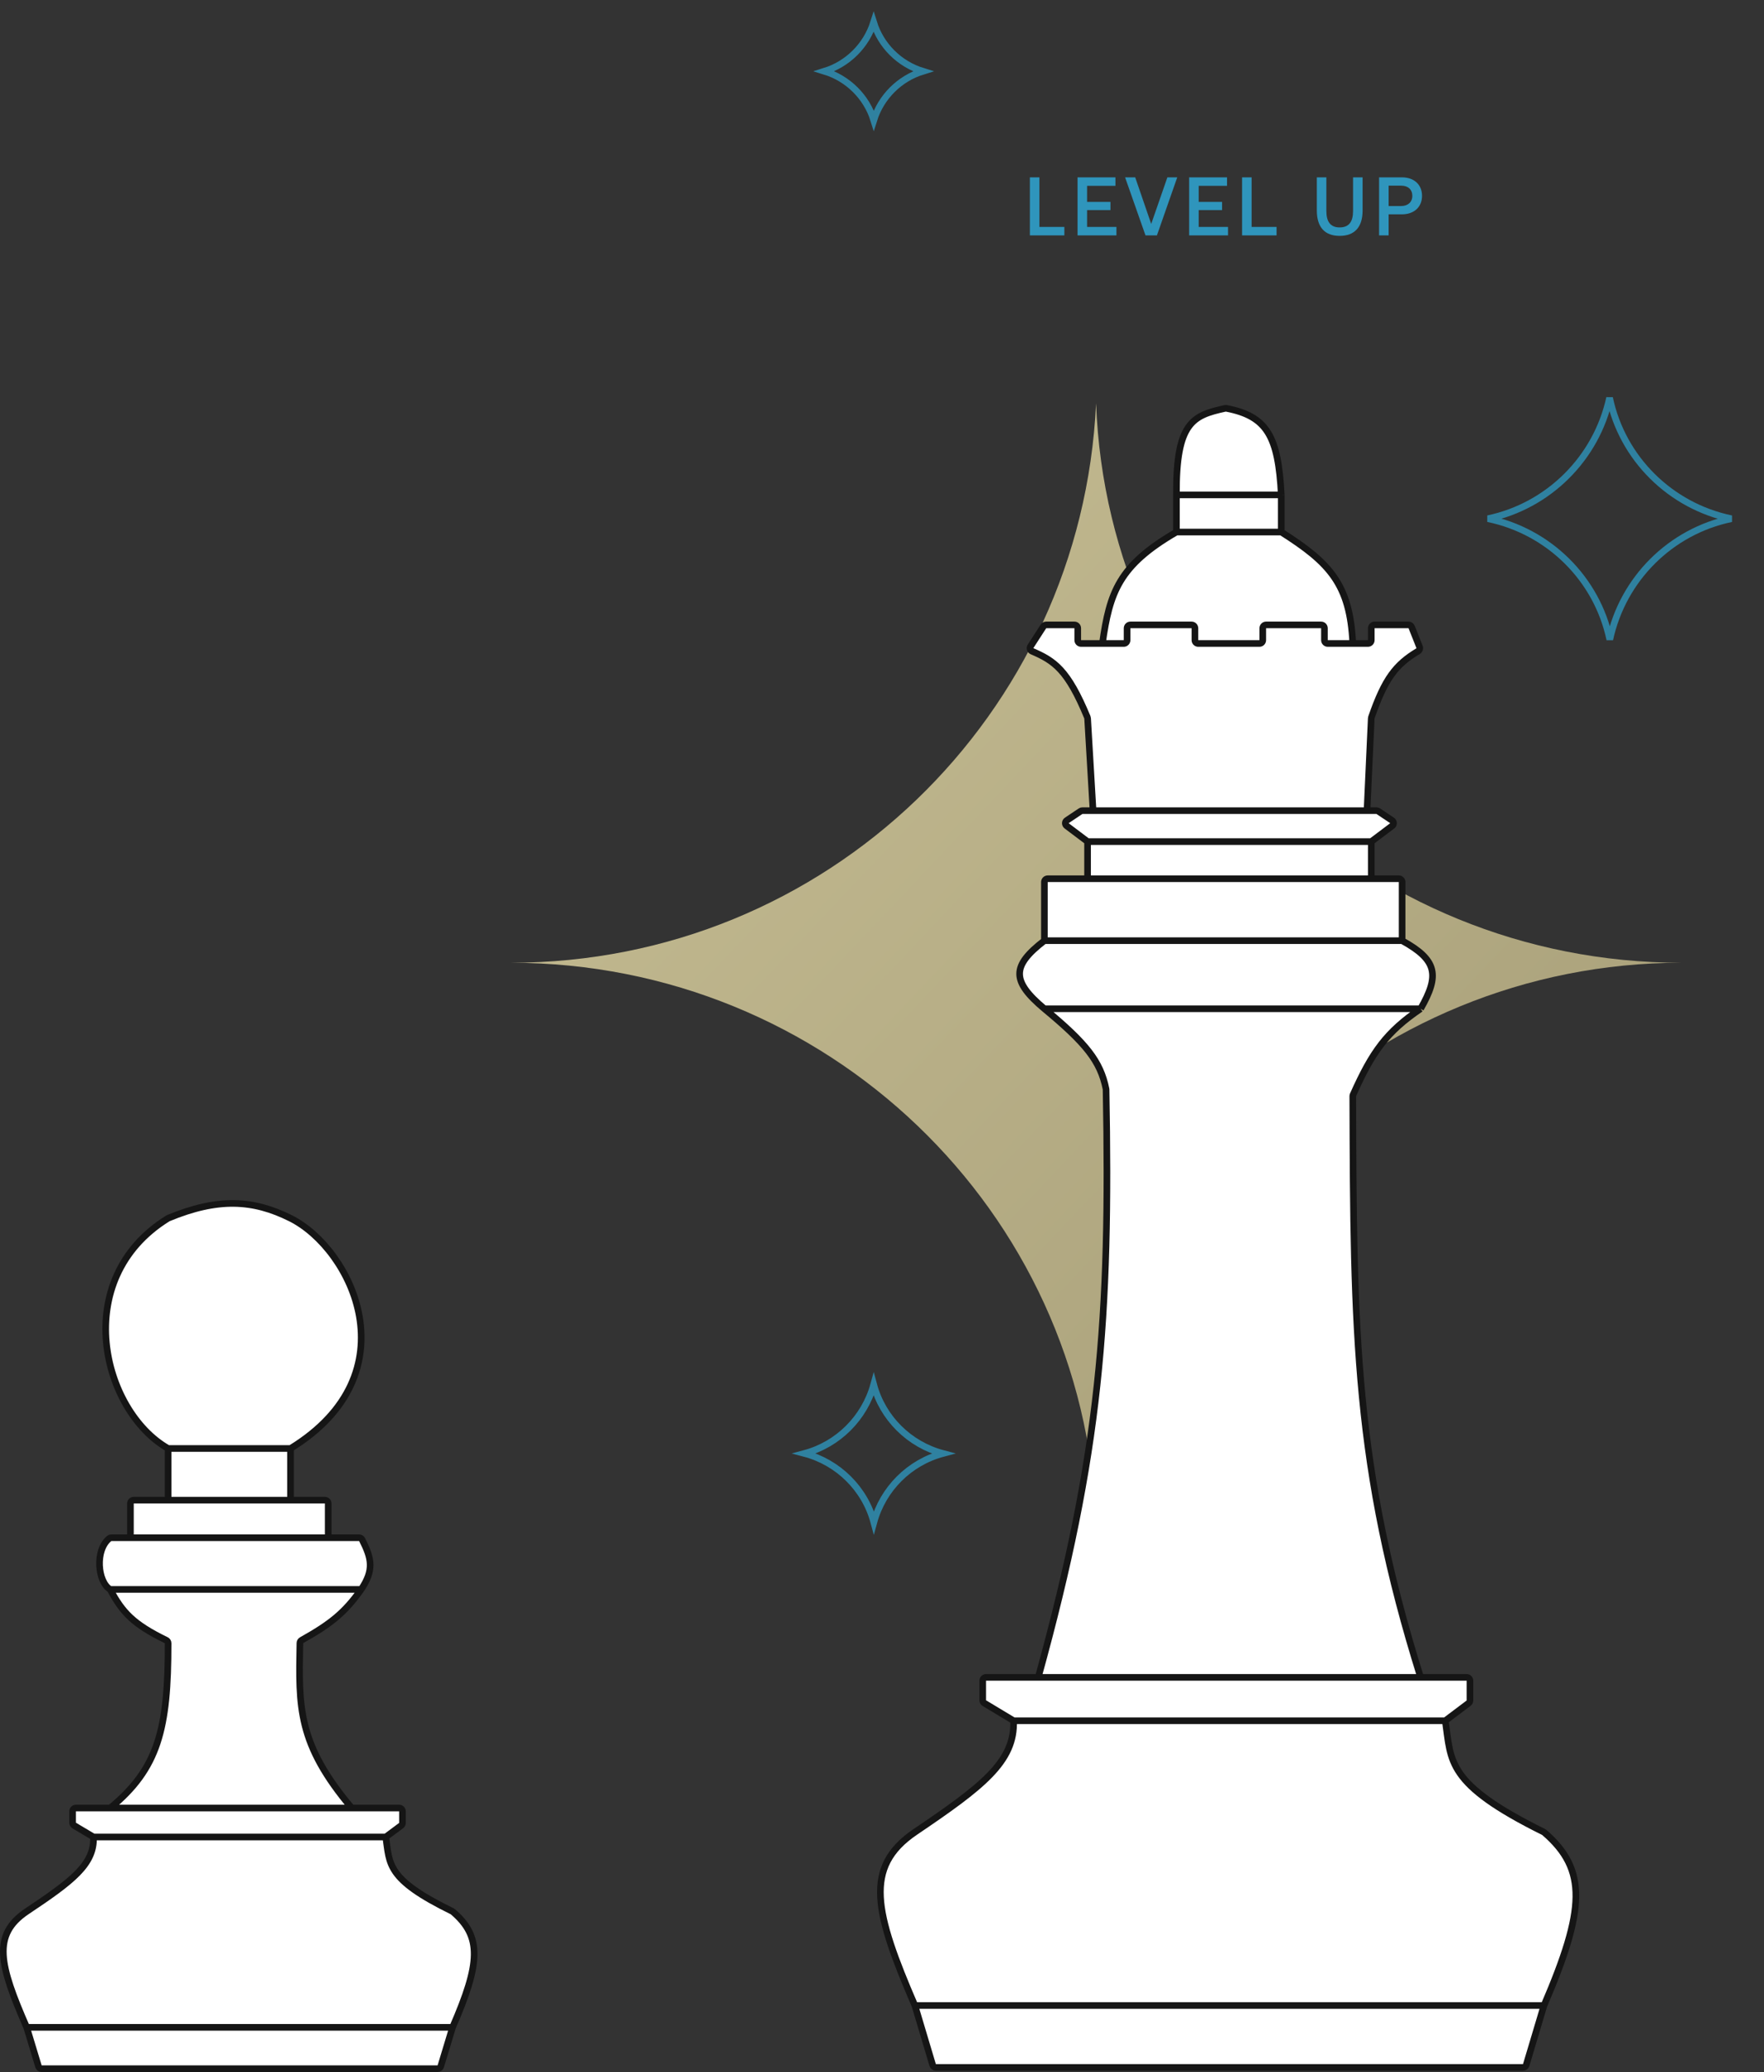
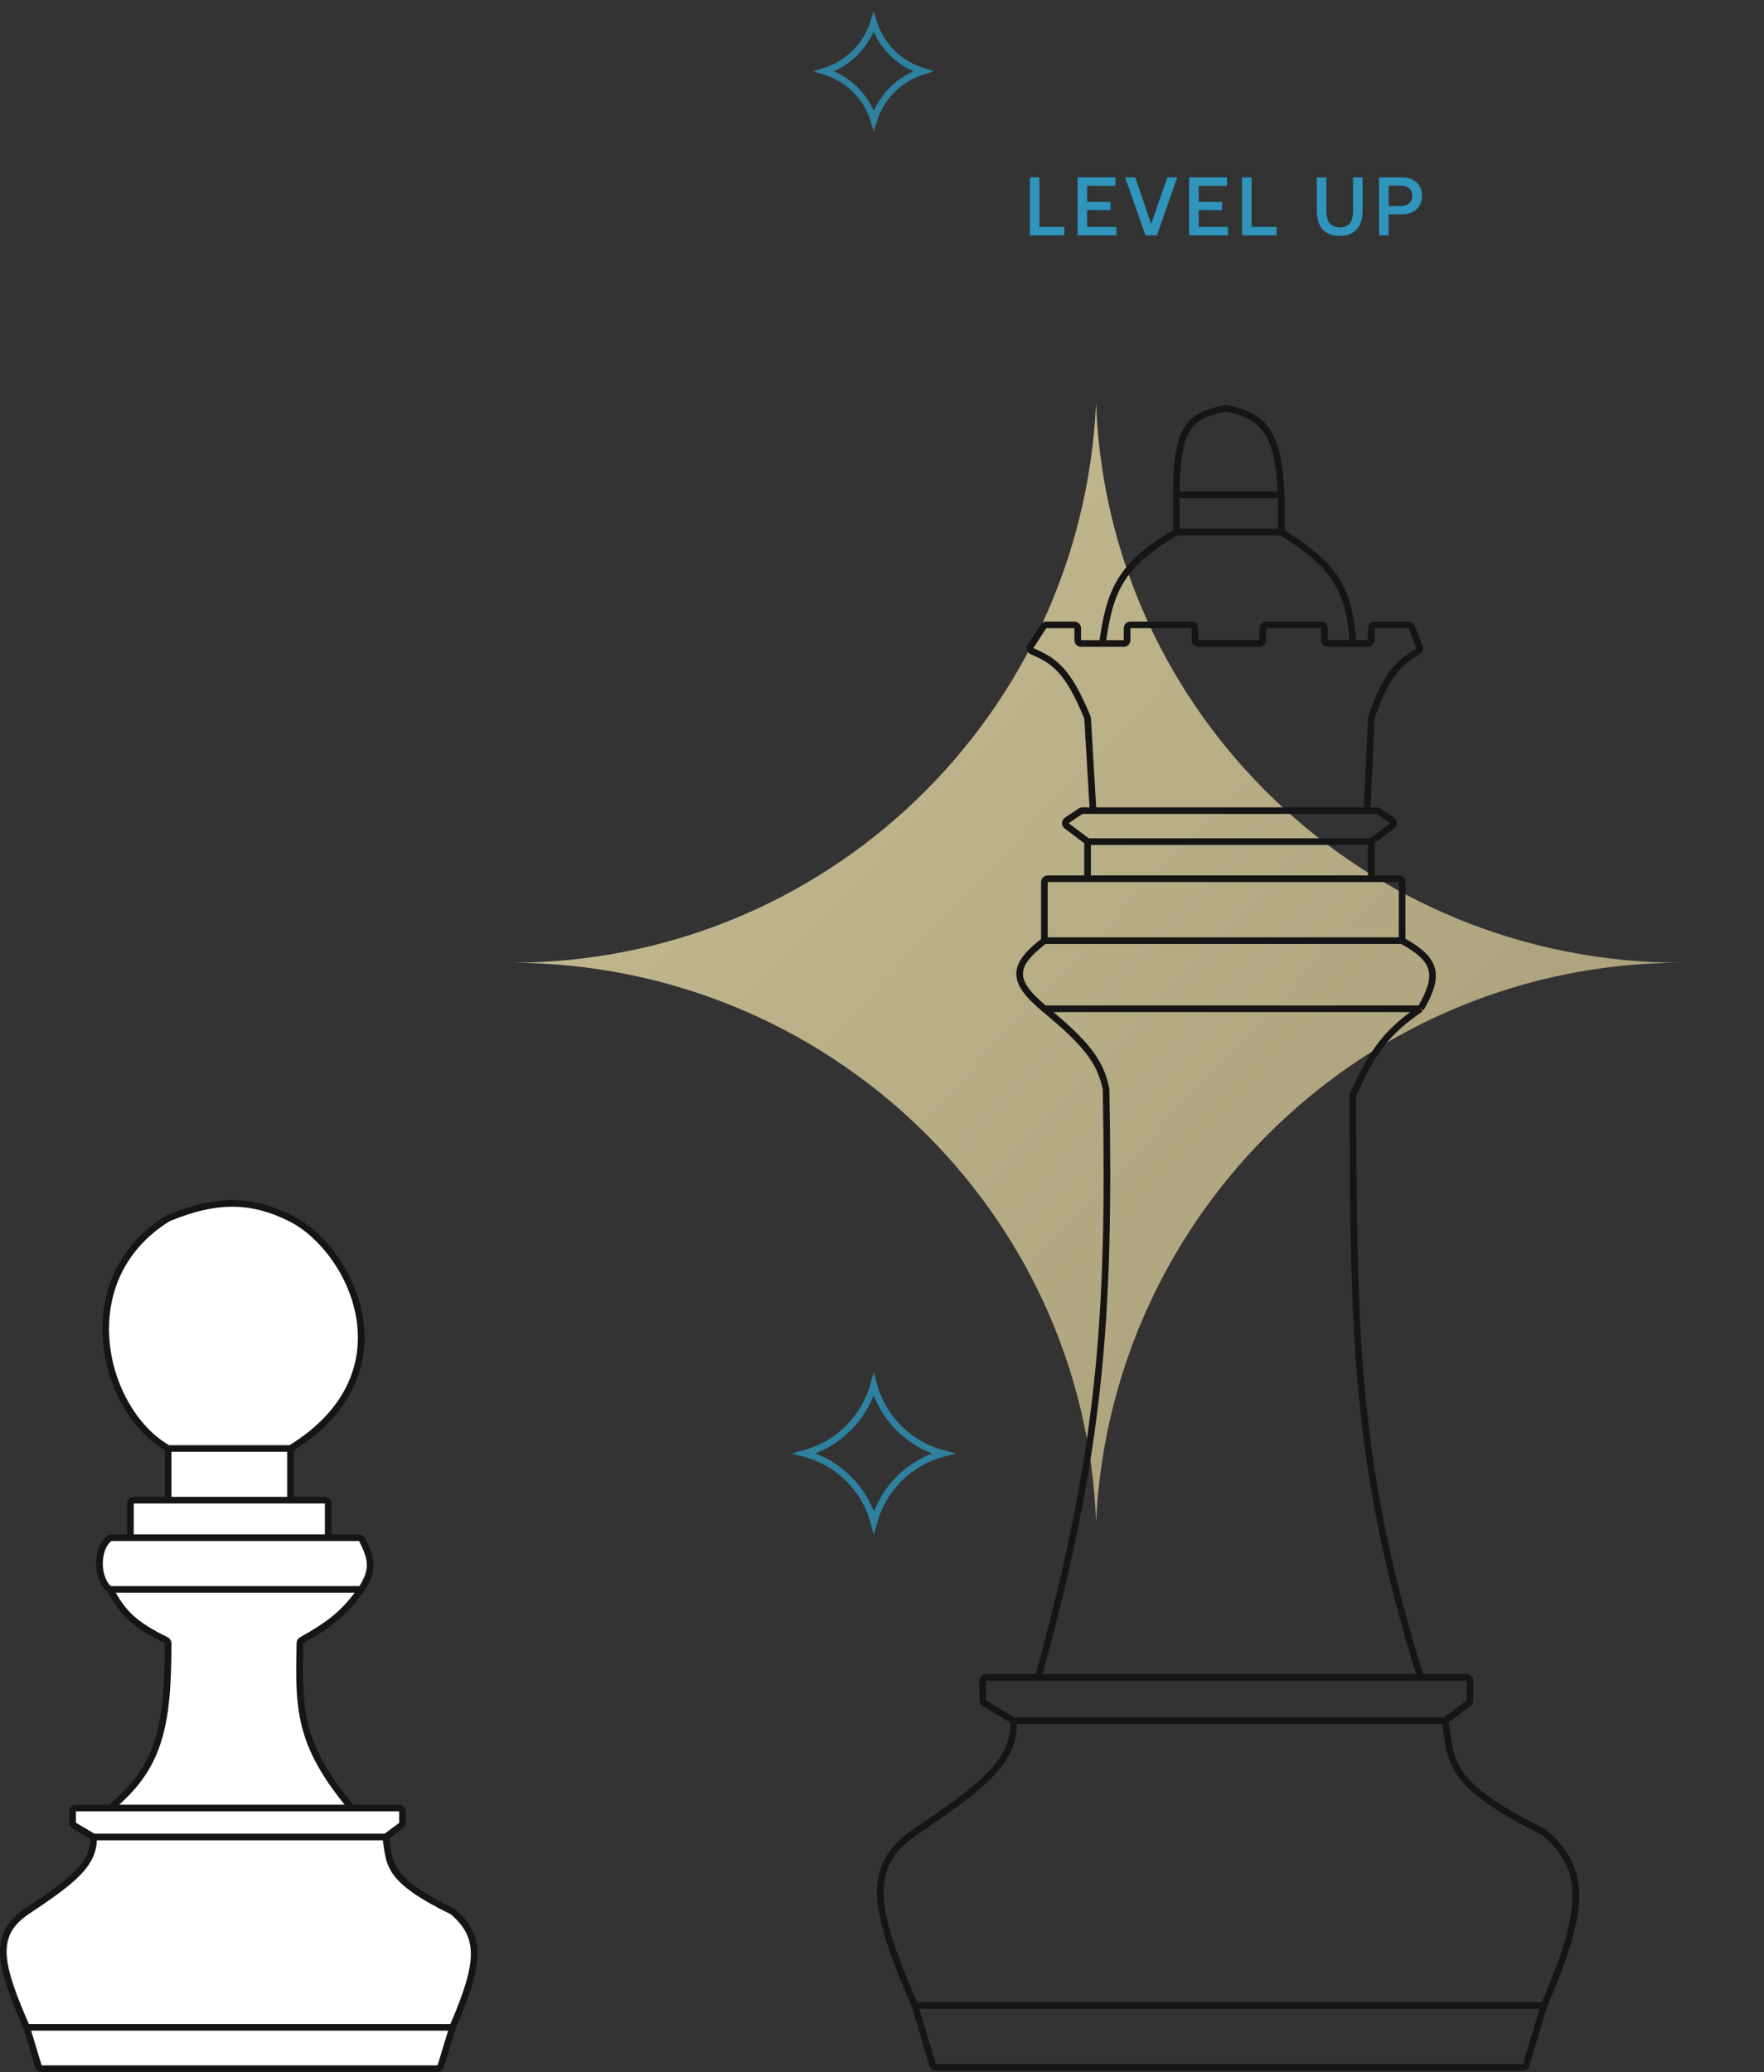
<svg xmlns="http://www.w3.org/2000/svg" width="532" height="625" viewBox="0 0 532 625" fill="none">
  <rect x="0" y="0" width="532" height="625" fill="#333333" stroke="none" />
  <path opacity="0.8" d="M507.122 290.405C411.849 290.405 334.057 215.605 330.561 121.671C326.19 215.605 249.273 290.405 154 290.405C249.273 290.405 327.064 365.203 330.561 459.137C334.931 365.203 412.723 290.405 507.122 290.405Z" fill="url(#paint0_linear)" />
-   <path d="M281.285 622.9L275.918 604.939C263.795 576.844 260.396 563.243 275.918 552.65C296.161 538.959 306.169 531.37 305.677 519.036L296.861 513.725C296.561 513.545 296.377 513.219 296.377 512.869V506.964C296.377 506.412 296.825 505.964 297.377 505.964H313.117C331.838 438.245 334.874 397.933 333.579 328.647C333.578 328.587 333.572 328.526 333.56 328.468C331.858 320.059 327.526 314.699 314.977 304.279C304.989 295.89 305.049 291.386 314.977 283.737V266.063C314.977 265.51 315.425 265.063 315.977 265.063H327.998V253.858L321.682 249.102C321.132 248.688 321.155 247.855 321.727 247.473L325.885 244.69C326.05 244.58 326.243 244.521 326.441 244.521H329.65L328.007 216.676C328.001 216.565 327.975 216.453 327.932 216.351C322.004 202.021 317.985 199.329 311.254 196.434C310.682 196.188 310.463 195.487 310.801 194.964L314.682 188.955C314.866 188.669 315.182 188.497 315.522 188.497H324.033C324.585 188.497 325.033 188.945 325.033 189.497V193.1C325.033 193.652 325.481 194.1 326.033 194.1H332.473C334.664 178.674 337.415 170.562 354.794 160.485V149.281C354.656 127.38 359.741 125.31 369.473 123.18C369.604 123.151 369.745 123.15 369.877 123.175C382.146 125.553 385.508 131.641 386.414 149.281V160.485C401.096 169.787 407.145 176.343 407.979 194.1H412.559C413.111 194.1 413.559 193.652 413.559 193.1V189.497C413.559 188.945 414.007 188.497 414.559 188.497H424.796C425.206 188.497 425.574 188.747 425.725 189.128L428.12 195.162C428.303 195.624 428.118 196.15 427.691 196.405C420.934 200.443 417.64 204.713 413.607 216.37C413.576 216.461 413.557 216.557 413.552 216.653L412.276 244.521H415.115C415.313 244.521 415.507 244.58 415.671 244.69L419.829 247.473C420.401 247.855 420.424 248.688 419.874 249.102L413.559 253.858V265.063H421.859C422.411 265.063 422.859 265.51 422.859 266.063V283.737C433.456 289.564 434.237 294.168 428.439 304.279C418.181 311.271 413.867 317.221 408.067 330.226C408.01 330.354 407.979 330.499 407.979 330.64C408.189 402.293 408.56 442.428 428.439 505.964H442.319C442.872 505.964 443.319 506.412 443.319 506.964V512.935C443.319 513.249 443.172 513.545 442.921 513.734L435.879 519.036C437.698 531.316 436.054 537.982 465.525 552.593C465.6 552.63 465.674 552.679 465.738 552.734C478.803 564.008 478.095 575.959 465.641 604.939L460.274 622.9C460.148 623.323 459.758 623.614 459.316 623.614H282.243C281.801 623.614 281.411 623.323 281.285 622.9Z" fill="white" />
  <path d="M275.918 604.939L281.285 622.9C281.411 623.323 281.801 623.614 282.243 623.614H459.316C459.758 623.614 460.148 623.323 460.274 622.9L465.641 604.939M275.918 604.939H465.641M275.918 604.939C263.795 576.844 260.396 563.243 275.918 552.65C296.161 538.959 306.169 531.37 305.677 519.036M465.641 604.939C478.095 575.959 478.803 564.008 465.738 552.734C465.674 552.679 465.6 552.63 465.525 552.593C436.054 537.982 437.698 531.316 435.879 519.036M305.677 519.036L296.861 513.725C296.561 513.545 296.377 513.219 296.377 512.869V506.964C296.377 506.412 296.825 505.964 297.377 505.964H313.117M305.677 519.036H435.879M435.879 519.036L442.921 513.734C443.172 513.545 443.319 513.249 443.319 512.935V506.964C443.319 506.412 442.872 505.964 442.319 505.964H428.439M313.117 505.964C331.838 438.245 334.874 397.933 333.579 328.647C333.578 328.587 333.572 328.526 333.56 328.468C331.858 320.059 327.526 314.699 314.977 304.279M313.117 505.964H428.439M428.439 505.964C408.56 442.428 408.189 402.293 407.979 330.64C407.979 330.499 408.01 330.354 408.067 330.226C413.867 317.221 418.181 311.271 428.439 304.279M314.977 304.279H428.439M314.977 304.279C304.989 295.89 305.049 291.386 314.977 283.737M428.439 304.279C434.237 294.168 433.456 289.564 422.859 283.737M314.977 283.737H422.859M314.977 283.737V266.063C314.977 265.51 315.425 265.063 315.977 265.063H327.998M422.859 283.737V266.063C422.859 265.51 422.411 265.063 421.859 265.063H413.559M413.559 265.063V253.858M413.559 265.063H327.998M413.559 253.858H327.998M413.559 253.858L419.874 249.102C420.424 248.688 420.401 247.855 419.829 247.473L415.671 244.69C415.507 244.58 415.313 244.521 415.115 244.521H412.276M327.998 253.858V265.063M327.998 253.858L321.682 249.102C321.132 248.688 321.155 247.855 321.727 247.473L325.885 244.69C326.05 244.58 326.243 244.521 326.441 244.521H329.65M412.276 244.521L413.552 216.653C413.557 216.557 413.576 216.461 413.607 216.37C417.64 204.713 420.934 200.443 427.692 196.405C428.118 196.15 428.303 195.624 428.12 195.162L425.725 189.128C425.574 188.747 425.206 188.497 424.796 188.497H414.559C414.007 188.497 413.559 188.945 413.559 189.497V193.1C413.559 193.652 413.111 194.1 412.559 194.1H407.979M412.276 244.521H329.65M329.65 244.521L328.007 216.676C328.001 216.565 327.975 216.453 327.932 216.351C322.004 202.021 317.985 199.329 311.254 196.434C310.682 196.188 310.463 195.487 310.801 194.964L314.682 188.955C314.866 188.669 315.182 188.497 315.522 188.497H324.033C324.585 188.497 325.033 188.945 325.033 189.497V193.1C325.033 193.652 325.481 194.1 326.033 194.1H332.473M332.473 194.1H338.913C339.466 194.1 339.913 193.652 339.913 193.1V189.497C339.913 188.945 340.361 188.497 340.913 188.497H359.374C359.926 188.497 360.374 188.945 360.374 189.497V193.1C360.374 193.652 360.821 194.1 361.374 194.1H379.834C380.386 194.1 380.834 193.652 380.834 193.1V189.497C380.834 188.945 381.282 188.497 381.834 188.497H398.434C398.987 188.497 399.434 188.945 399.434 189.497V193.1C399.434 193.652 399.882 194.1 400.434 194.1H407.979M332.473 194.1C334.664 178.674 337.415 170.562 354.794 160.485M354.794 160.485H386.414M354.794 160.485V149.281M386.414 160.485C401.096 169.787 407.145 176.343 407.979 194.1M386.414 160.485V149.281M354.794 149.281H386.414M354.794 149.281C354.656 127.38 359.741 125.31 369.473 123.18C369.604 123.151 369.745 123.15 369.877 123.175C382.146 125.553 385.508 131.641 386.414 149.281" stroke="#151515" stroke-width="2" />
  <path opacity="0.8" d="M263.495 417.659C266.208 427.774 274.221 435.72 284.386 438.425C274.251 441.131 266.306 449.073 263.543 459.174C260.825 449.057 252.803 441.112 242.631 438.416C252.717 435.702 260.716 427.76 263.495 417.659Z" stroke="#2F95BC" stroke-width="2" />
-   <path opacity="0.8" d="M485.43 119.997C489.268 138.286 503.767 152.649 522.151 156.464C503.809 160.282 489.44 174.641 485.493 192.913C481.648 174.621 467.137 160.259 448.741 156.455C466.979 152.625 481.459 138.267 485.43 119.997Z" stroke="#2F95BC" stroke-width="2" />
  <path opacity="0.8" d="M263.478 6.738C265.66 13.78 271.249 19.325 278.323 21.501C271.273 23.679 265.73 29.221 263.519 36.25C261.332 29.207 255.736 23.663 248.656 21.492C255.677 19.309 261.253 13.768 263.478 6.738Z" stroke="#2F95BC" stroke-width="2" />
  <path d="M11.607 623.29L8.045 611.519C-0.163 592.743 -2.464 583.653 8.045 576.573C21.749 567.423 28.525 562.351 28.192 554.108L22.384 550.655C22.081 550.475 21.895 550.148 21.895 549.795V546.372C21.895 545.82 22.343 545.372 22.895 545.372H33.229C47.733 533.417 50.731 521.606 50.701 495.661C50.701 495.278 50.476 494.919 50.131 494.751C40.215 489.923 36.905 486.365 33.229 479.436C29.389 477.144 28.611 467.511 32.974 464.037C33.136 463.908 33.34 463.846 33.547 463.846H39.34V453.507C39.34 452.955 39.788 452.507 40.34 452.507H50.7V436.917C30.835 425.587 20.895 385.956 50.631 367.512C50.676 367.484 50.725 367.459 50.775 367.438C65.744 361.229 76.279 361.81 87.62 367.469C106.08 376.682 124.54 414.24 87.62 436.917V452.507H97.98C98.532 452.507 98.98 452.955 98.98 453.507V463.846H108.31C108.685 463.846 109.028 464.055 109.197 464.389C112.107 470.142 112.869 473.531 108.92 479.436C103.949 486.46 99.788 489.792 90.965 494.744C90.654 494.918 90.456 495.25 90.448 495.606L90.44 496.033C90.06 515.095 89.841 526.089 106.08 545.372H111.301H120.375C120.928 545.372 121.375 545.82 121.375 546.372V549.861C121.375 550.178 121.226 550.475 120.972 550.664L116.338 554.108C117.569 562.31 116.458 566.765 136.372 576.517C136.446 576.554 136.521 576.602 136.584 576.656C145.396 584.183 144.909 592.174 136.487 611.519L132.924 623.29C132.797 623.711 132.408 624 131.967 624H12.565C12.124 624 11.735 623.711 11.607 623.29Z" fill="white" />
  <path d="M8.045 611.519L11.607 623.29C11.735 623.711 12.124 624 12.565 624H131.967C132.408 624 132.797 623.711 132.924 623.29L136.487 611.519M8.045 611.519H136.487M8.045 611.519C-0.163 592.743 -2.464 583.653 8.045 576.573C21.749 567.423 28.525 562.351 28.192 554.108M136.487 611.519C144.909 592.174 145.396 584.183 136.584 576.656C136.521 576.602 136.446 576.554 136.372 576.517C116.458 566.765 117.569 562.31 116.338 554.108M28.192 554.108L22.384 550.655C22.081 550.475 21.895 550.148 21.895 549.795V546.372C21.895 545.82 22.343 545.372 22.895 545.372H33.229M28.192 554.108H116.338M116.338 554.108L120.972 550.664C121.226 550.475 121.375 550.178 121.375 549.861V546.372C121.375 545.82 120.928 545.372 120.375 545.372H111.301H106.08M33.229 545.372C47.733 533.417 50.731 521.606 50.701 495.661C50.701 495.278 50.476 494.919 50.131 494.751C40.215 489.923 36.905 486.365 33.229 479.436M33.229 545.372H106.08M106.08 545.372C89.72 525.946 90.064 514.932 90.448 495.606C90.456 495.25 90.654 494.918 90.965 494.744C99.788 489.792 103.949 486.46 108.92 479.436M33.229 479.436H108.92M33.229 479.436C29.389 477.144 28.611 467.511 32.974 464.037C33.136 463.908 33.34 463.846 33.547 463.846H39.34M108.92 479.436C112.869 473.531 112.107 470.142 109.197 464.389C109.028 464.055 108.685 463.846 108.31 463.846H98.98M39.34 463.846V453.507C39.34 452.955 39.788 452.507 40.34 452.507H50.7M39.34 463.846H98.98M98.98 463.846V453.507C98.98 452.955 98.532 452.507 97.98 452.507H87.62M50.7 452.507V436.917M50.7 452.507H87.62M50.7 436.917H87.62M50.7 436.917C30.835 425.587 20.895 385.956 50.631 367.512C50.676 367.484 50.725 367.459 50.775 367.438C65.744 361.229 76.279 361.81 87.62 367.469C106.08 376.682 124.54 414.24 87.62 436.917M87.62 436.917V452.507" stroke="#151515" stroke-width="2" />
  <path d="M321 71V68.45H313.475V53.5H310.6V71H321ZM324.975 71H336.7V68.45H327.85V63.375H334.9V60.9H327.85V56.05H336.4V53.5H324.975V71ZM345.465 71H348.915L355.04 53.5H352.065L347.19 67.55L342.365 53.5H339.315L345.465 71ZM358.632 71H370.357V68.45H361.507V63.375H368.557V60.9H361.507V56.05H370.057V53.5H358.632V71ZM384.994 71V68.45H377.469V53.5H374.594V71H384.994ZM397.141 63.5C397.141 68.475 399.491 71.15 404.016 71.15C408.566 71.15 410.941 68.475 410.941 63.5V53.5H408.066V63.65C408.066 66.9 406.816 68.6 404.016 68.6C401.266 68.6 400.016 66.9 400.016 63.65V53.5H397.141V63.5ZM415.913 71H418.788V64.65H422.813C426.463 64.65 428.863 62.45 428.863 59.075C428.863 55.675 426.463 53.5 422.813 53.5H415.913V71ZM422.588 56C424.638 56 425.938 57.175 425.938 59.075C425.938 60.95 424.613 62.15 422.563 62.15H418.788V56H422.588Z" fill="#2F95BC" />
  <defs>
    <linearGradient id="paint0_linear" x1="154" y1="113.843" x2="500.885" y2="441.559" gradientUnits="userSpaceOnUse">
      <stop stop-color="#EFE4AF" />
      <stop offset="1" stop-color="#C1B687" />
    </linearGradient>
  </defs>
</svg>